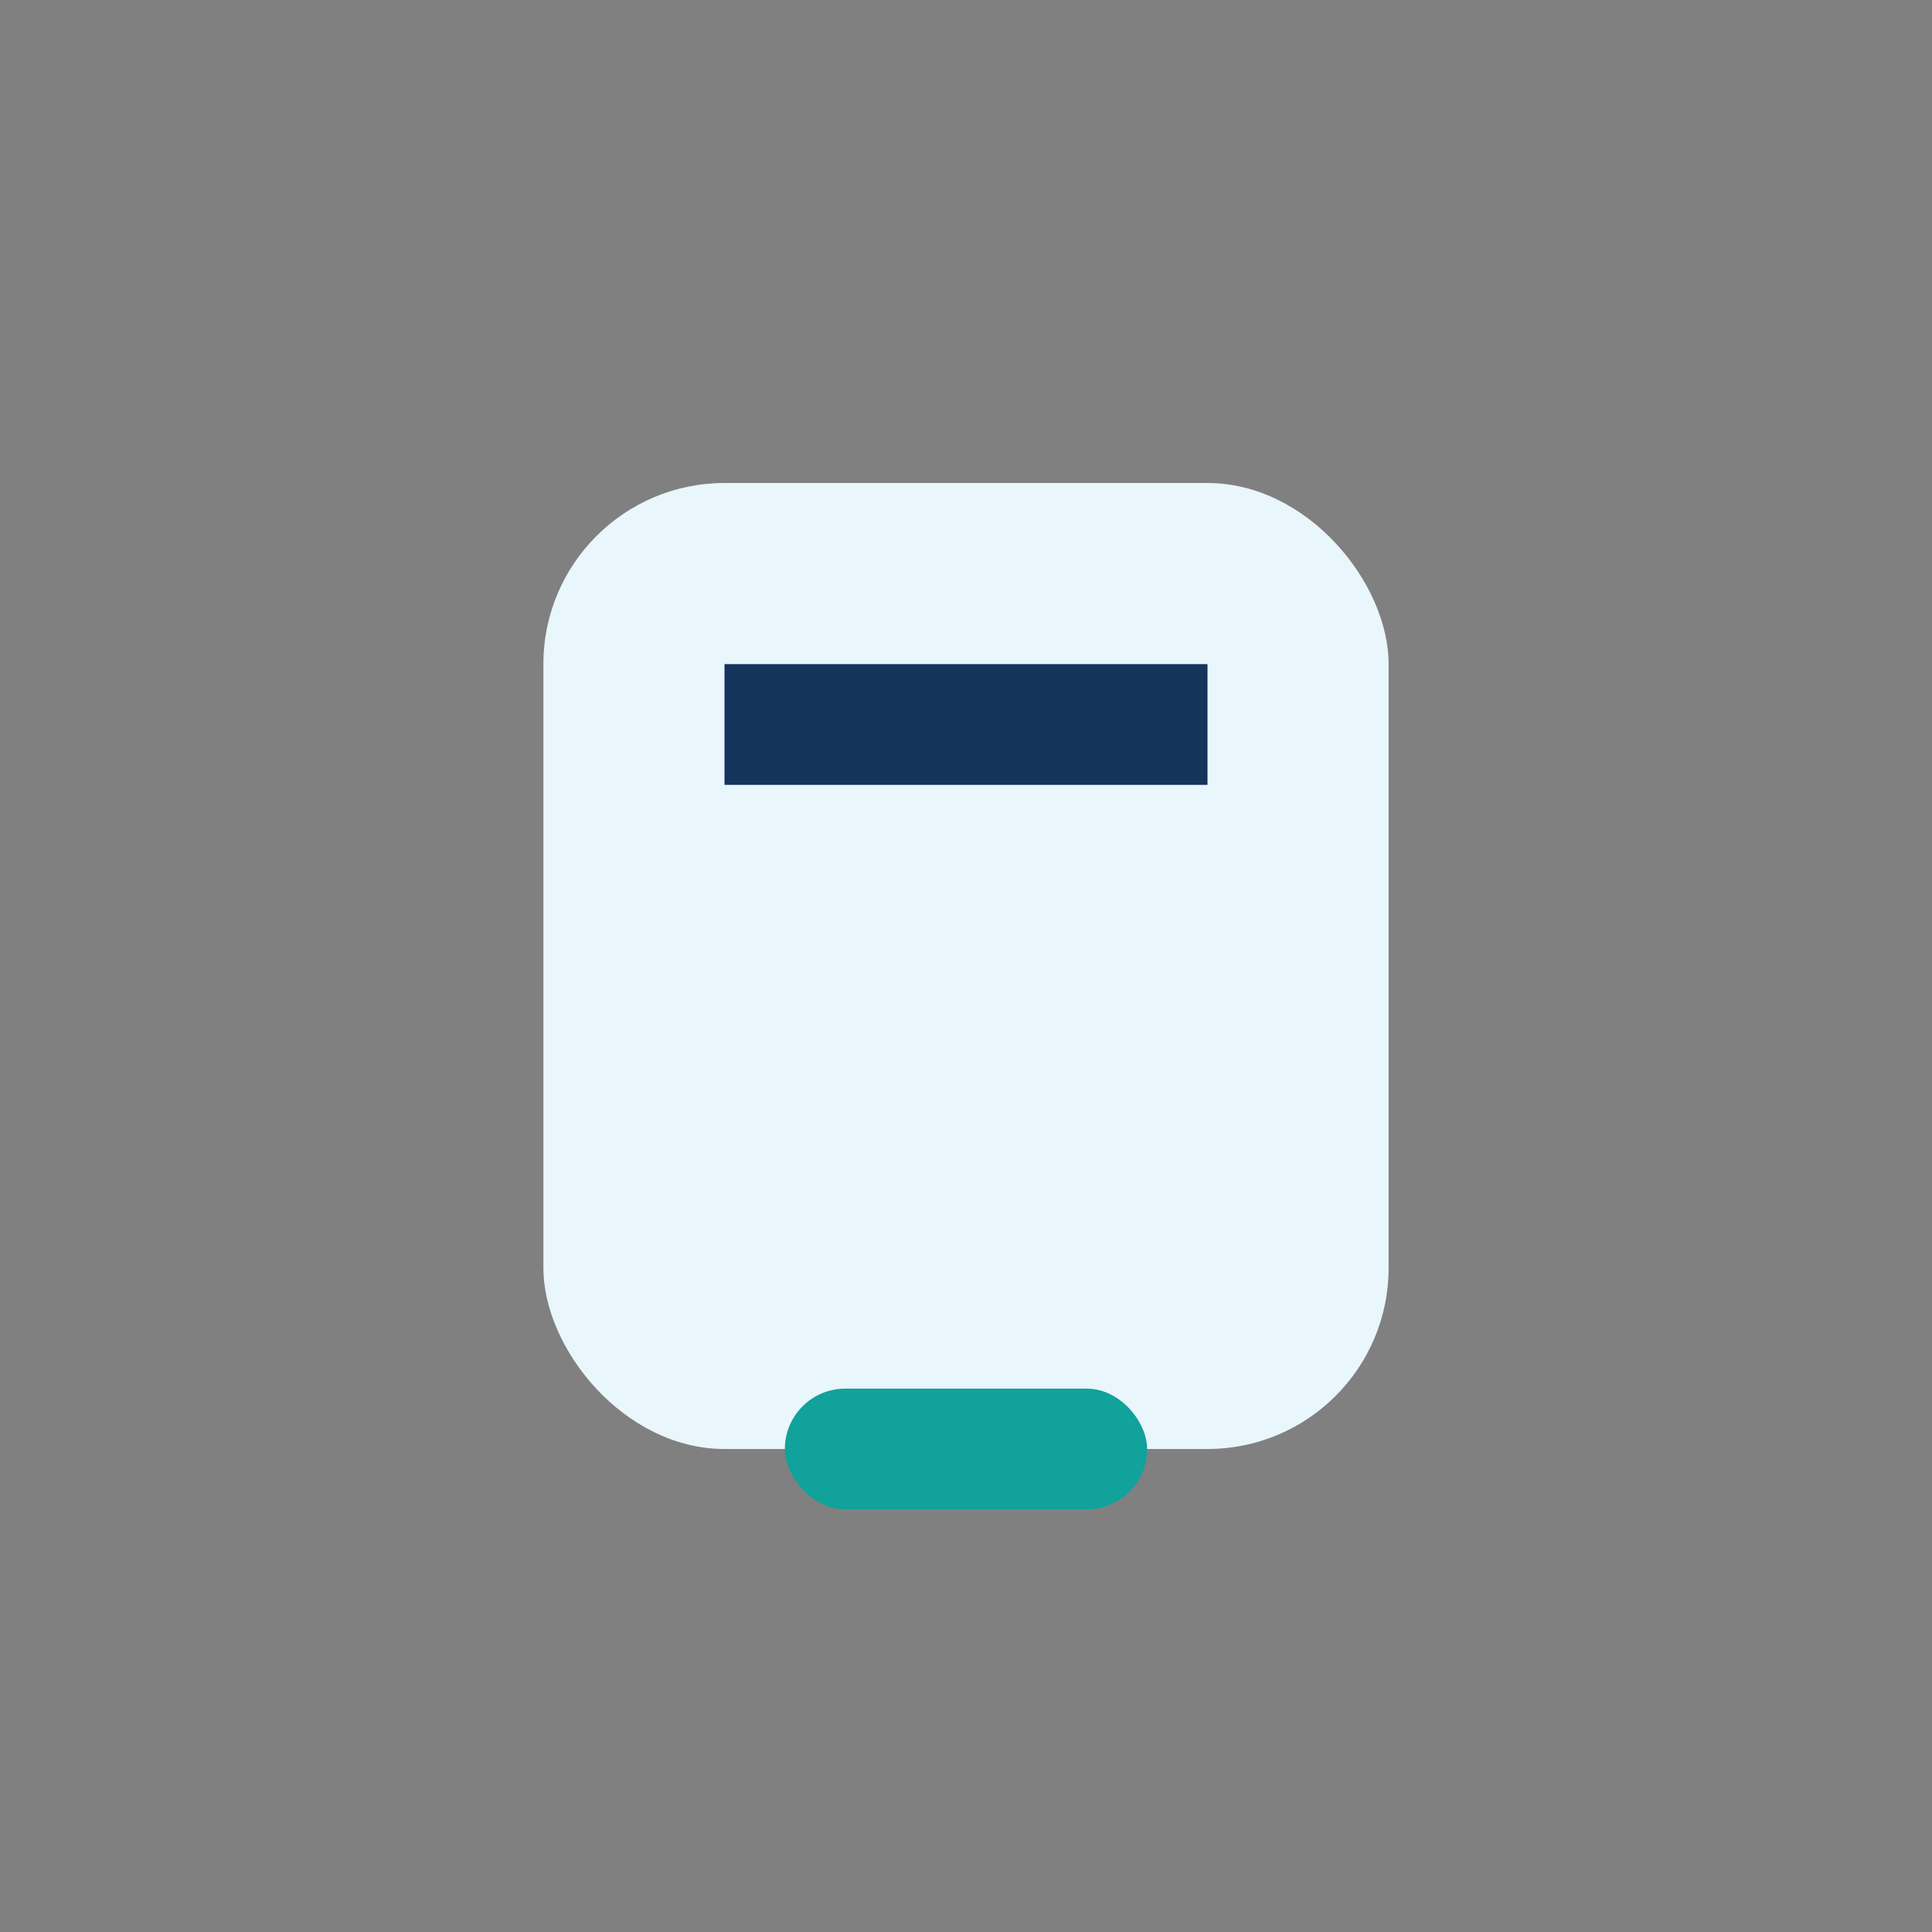
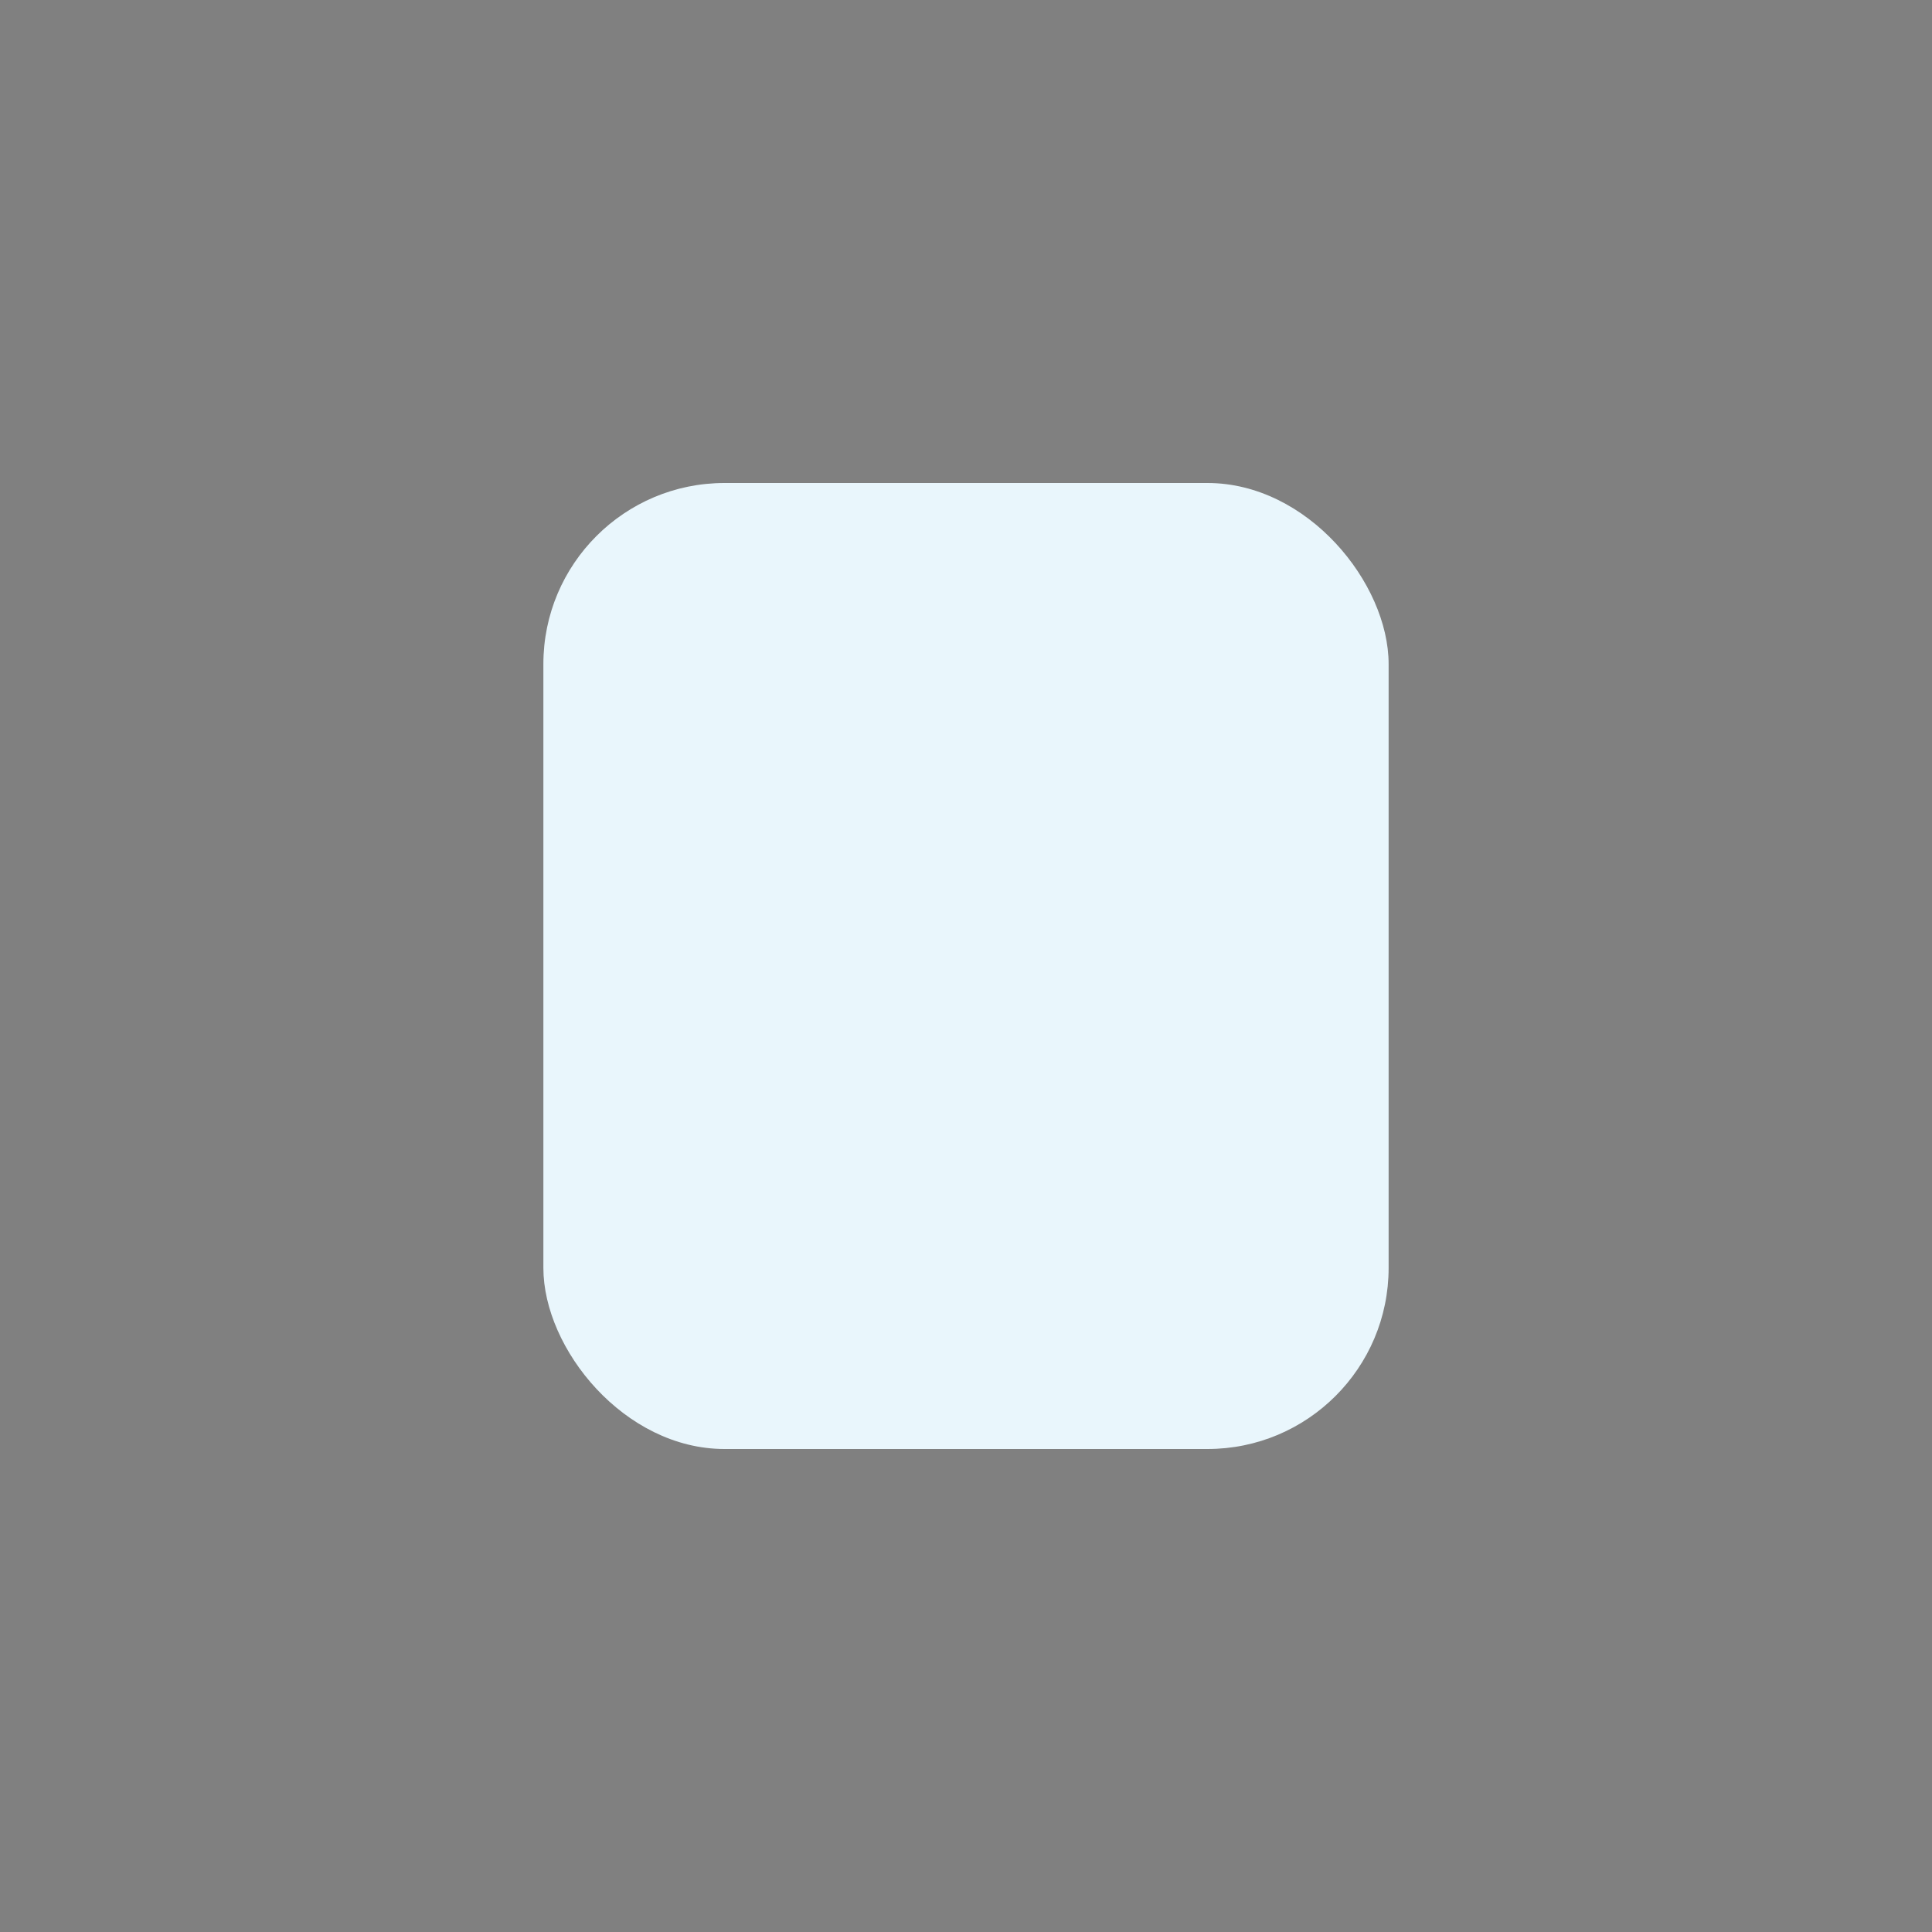
<svg xmlns="http://www.w3.org/2000/svg" width="32" height="32" viewBox="0 0 32 32">
  <rect x="0" y="0" width="32" height="32" fill="#808080" stroke="none" />
  <rect x="9" y="8" width="14" height="16" rx="3" fill="#E9F6FC" />
-   <rect x="13" y="23" width="6" height="2" rx="1" fill="#10A29B" />
-   <path d="M12 12h8" stroke="#14345C" stroke-width="2" />
</svg>